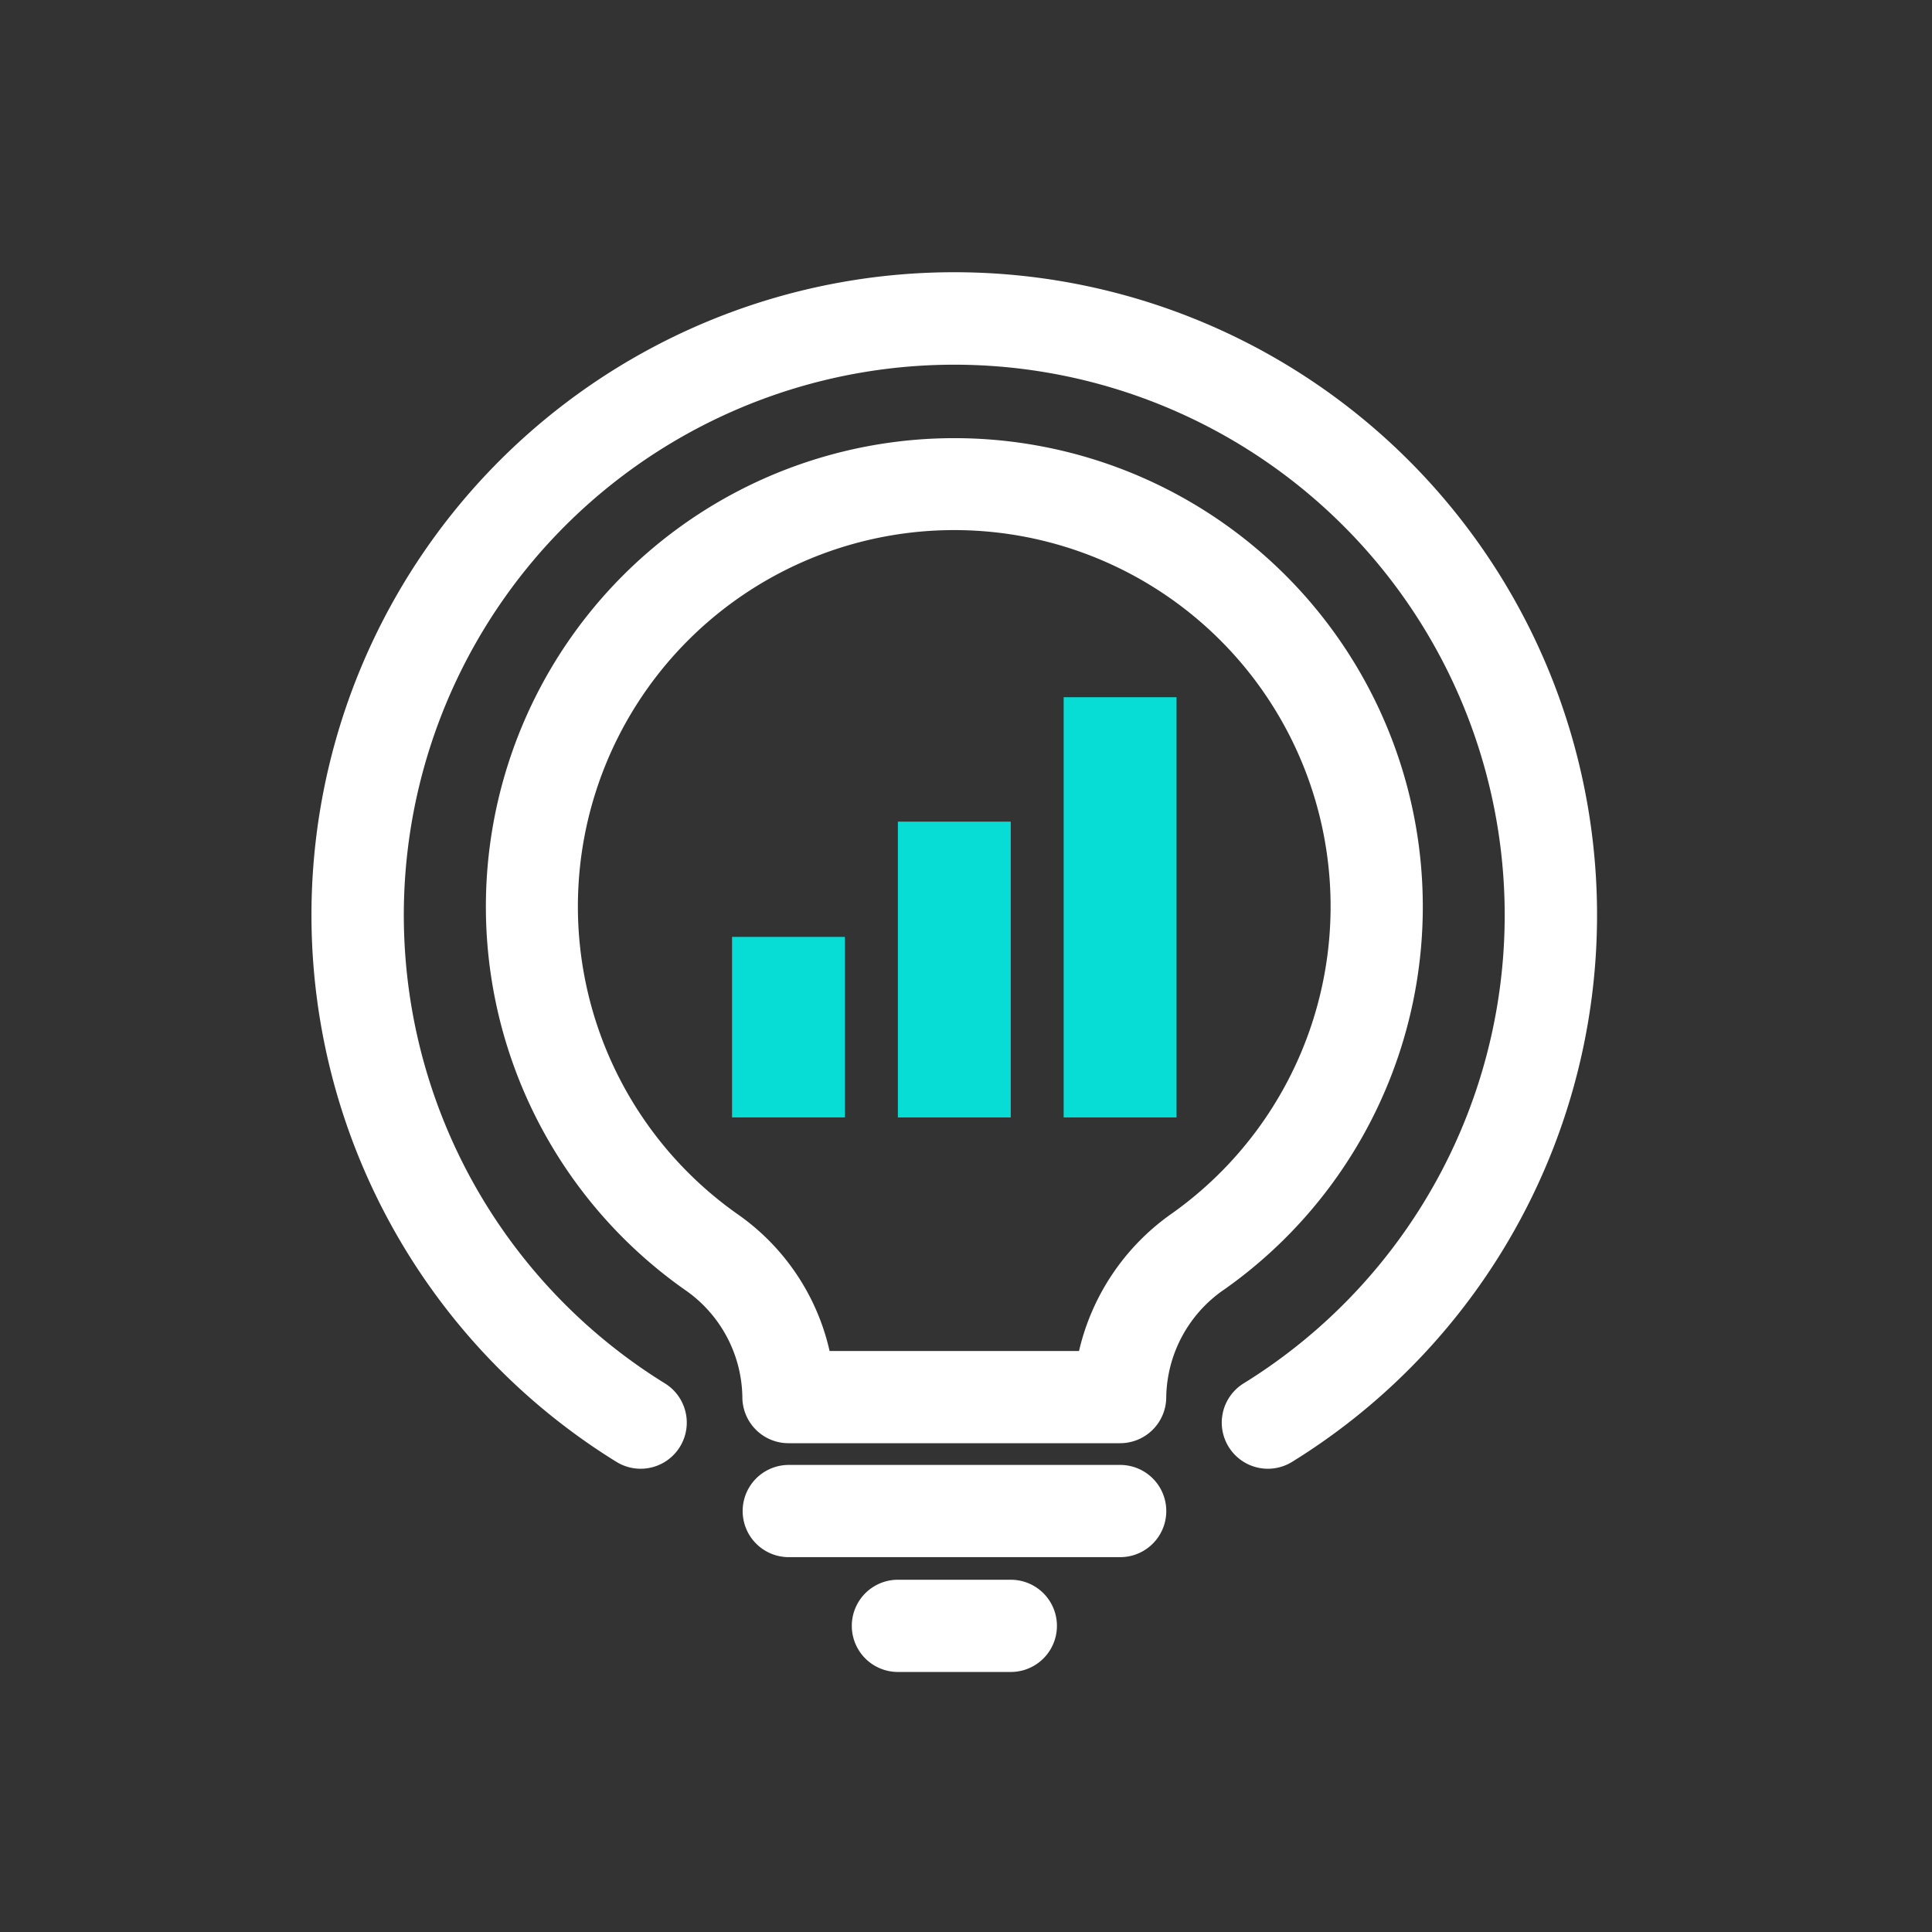
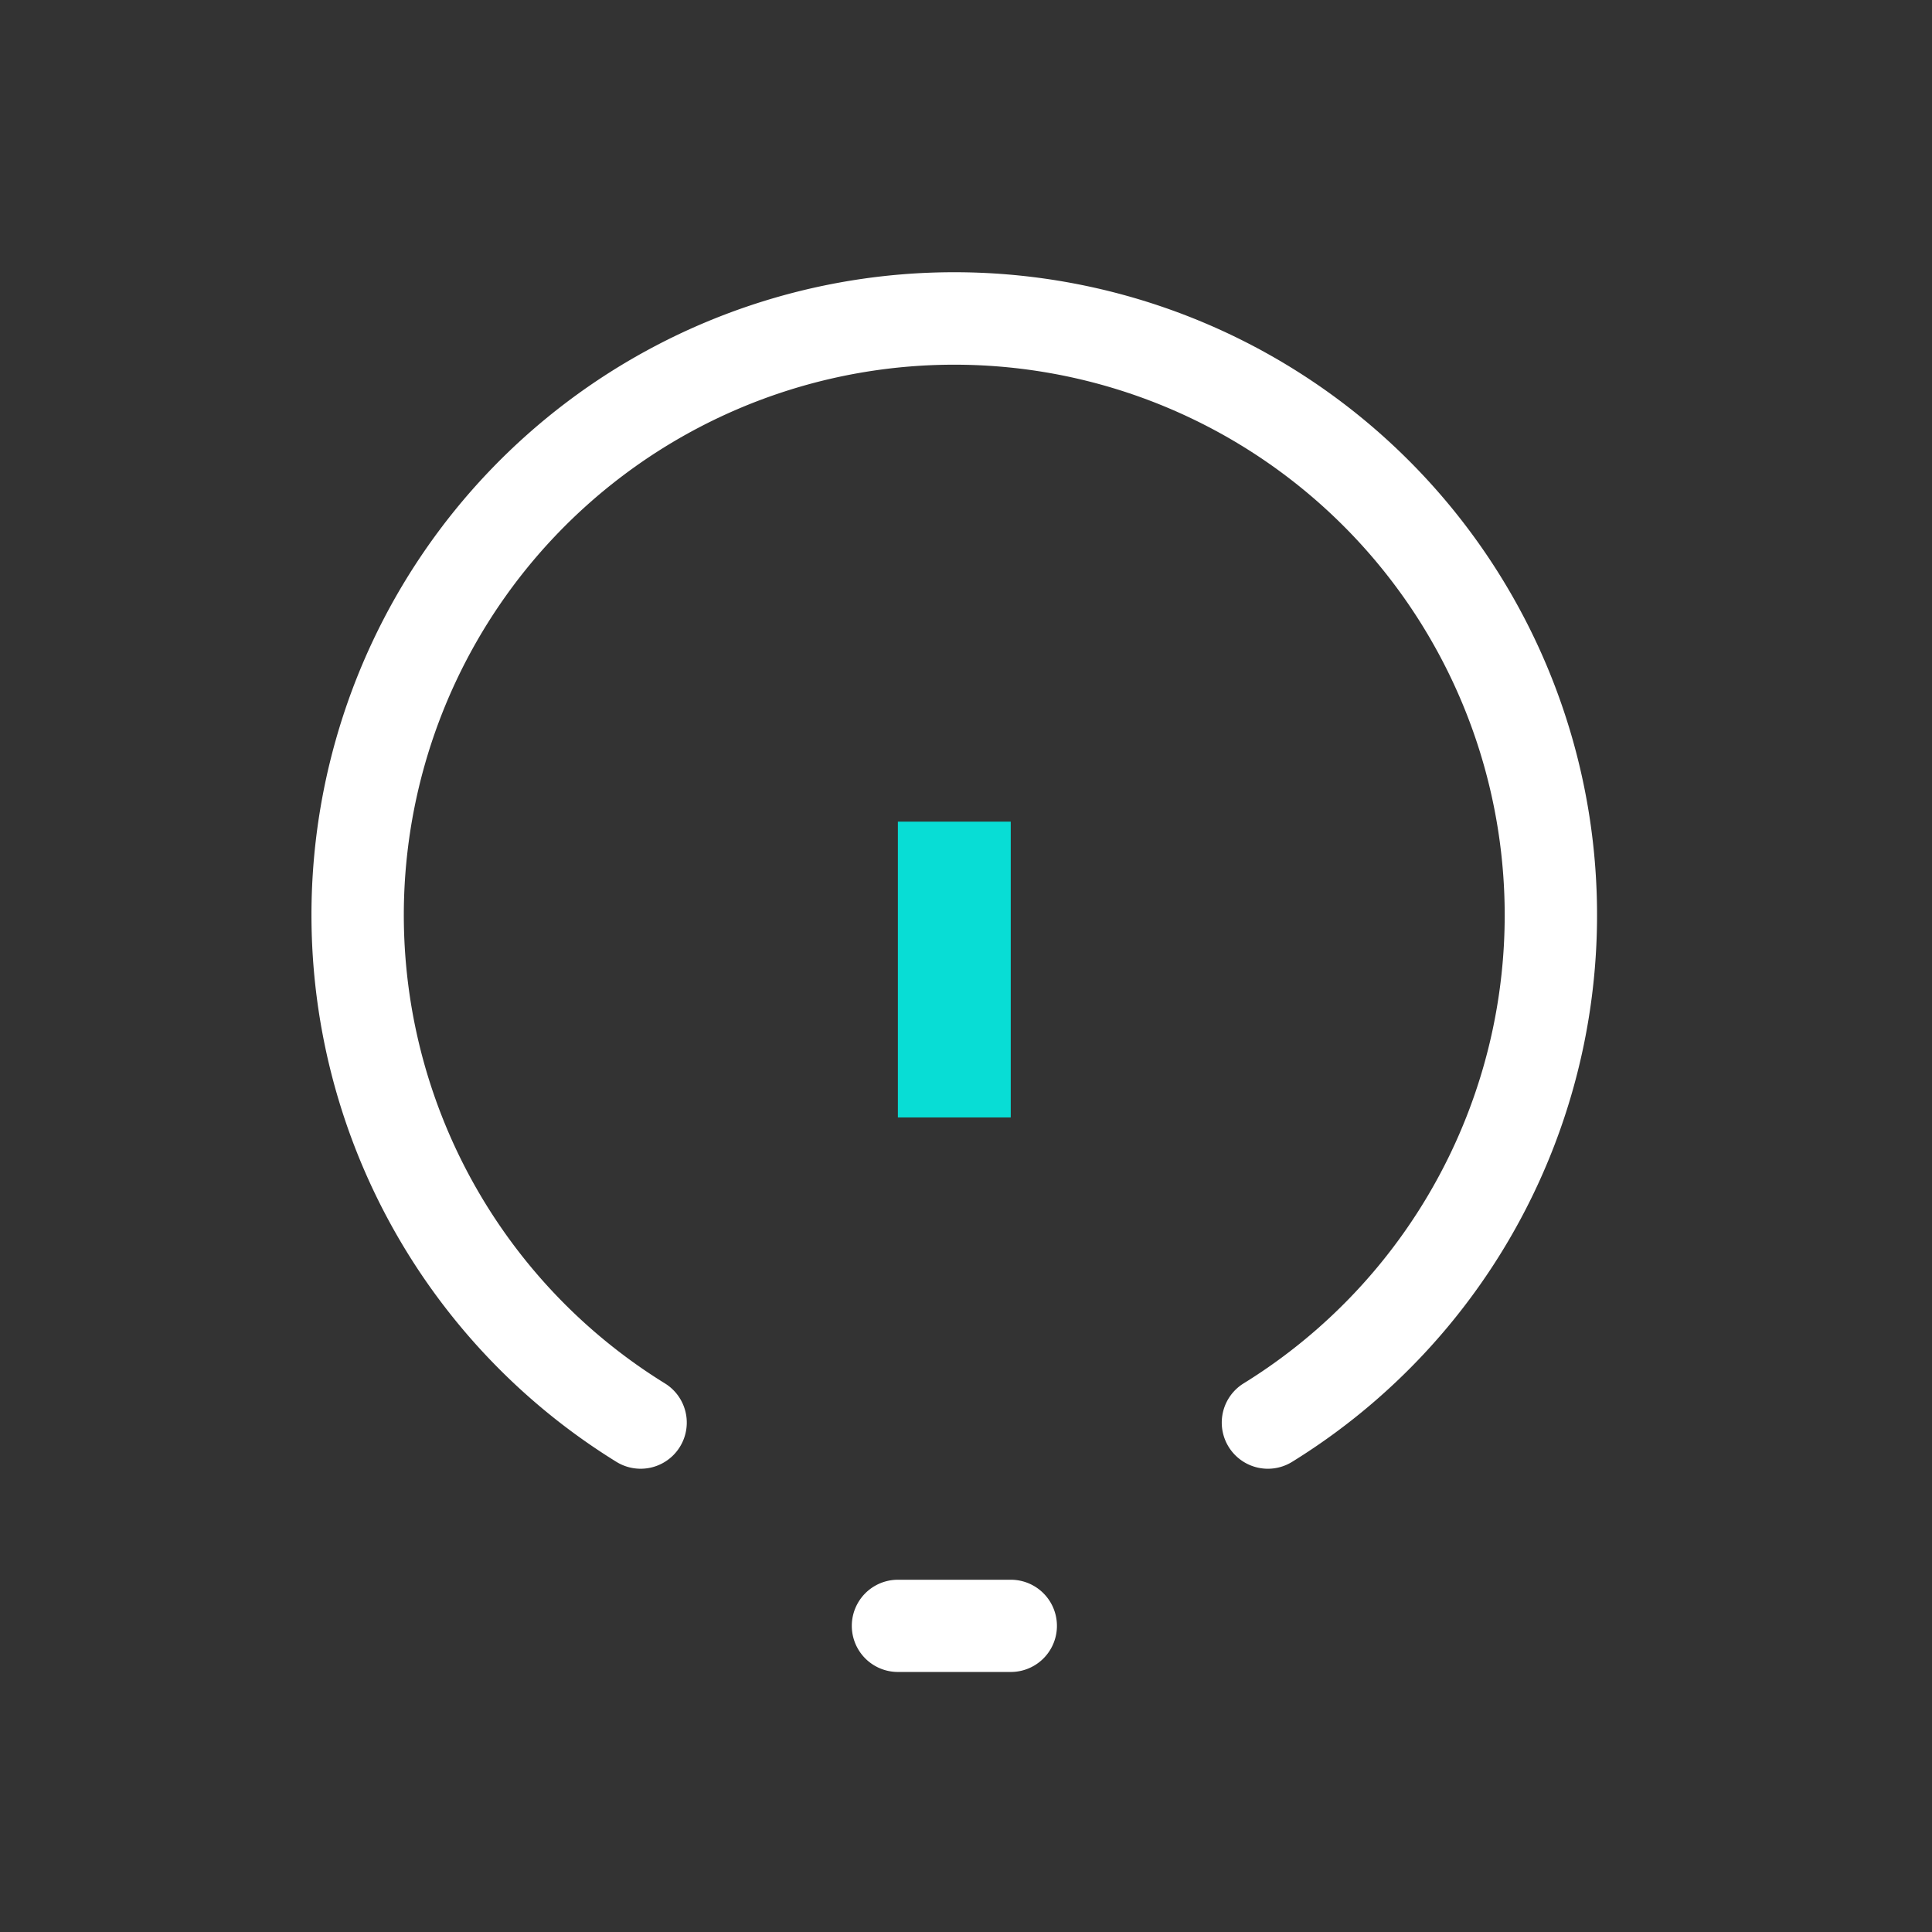
<svg xmlns="http://www.w3.org/2000/svg" class="size:24x" viewBox="0 0 150 150" data-v-inspector="pages/index.vue:192:29">
  <rect x="0" y="0" width="150" height="150" fill="#333333" stroke="none" />
  <g id="Group_6404" data-name="Group 6404" transform="translate(-985.717 -1220.717)" data-v-inspector="pages/index.vue:193:33">
-     <rect id="Rectangle_981" data-name="Rectangle 981" width="150" height="150" transform="translate(985.717 1220.717)" fill="none" data-v-inspector="pages/index.vue:194:37" />
    <g id="Group_6401" data-name="Group 6401" transform="translate(1009.909 1241.921)" data-v-inspector="pages/index.vue:196:37">
      <g id="Group_6398" data-name="Group 6398" transform="translate(32.644 32.927)" data-v-inspector="pages/index.vue:197:41">
-         <rect id="Rectangle_982" data-name="Rectangle 982" width="8.763" height="14.016" transform="translate(0 18.609)" fill="#08ddd5" data-v-inspector="pages/index.vue:198:45" />
        <rect id="Rectangle_983" data-name="Rectangle 983" width="8.763" height="22.966" transform="translate(12.875 9.661)" fill="#08ddd5" data-v-inspector="pages/index.vue:200:45" />
-         <rect id="Rectangle_984" data-name="Rectangle 984" width="8.763" height="32.626" transform="translate(25.746)" fill="#08ddd5" data-v-inspector="pages/index.vue:202:45" />
      </g>
      <g id="Group_6399" data-name="Group 6399" transform="translate(0 0)" data-v-inspector="pages/index.vue:205:41">
-         <path id="Path_954" data-name="Path 954" d="M139.19,83.323H113.444a3.581,3.581,0,0,1-3.582-3.582,10.3,10.3,0,0,0-4.487-8.344,36.371,36.371,0,1,1,41.978-.062,10.321,10.321,0,0,0-4.581,8.406,3.581,3.581,0,0,1-3.582,3.582m-22.555-7.16H136a17.982,17.982,0,0,1,7.2-10.668,29.22,29.22,0,1,0-33.7.053,17.7,17.7,0,0,1,7.134,10.615" transform="translate(-76.417 7.523)" fill="#fff" data-v-inspector="pages/index.vue:206:45" />
-         <path id="Path_955" data-name="Path 955" d="M126,39.408H100.27a3.58,3.58,0,1,1,0-7.16H126a3.58,3.58,0,1,1,0,7.16" transform="translate(-63.222 60.285)" fill="#fff" data-v-inspector="pages/index.vue:209:45" />
        <path id="Path_956" data-name="Path 956" d="M111.9,42.422h-8.766a3.58,3.58,0,1,1,0-7.16H111.9a3.58,3.58,0,1,1,0,7.16" transform="translate(-57.612 66.185)" fill="#fff" data-v-inspector="pages/index.vue:212:45" />
        <path id="Path_957" data-name="Path 957" d="M159.624,93.791a3.582,3.582,0,0,1-1.893-6.625,42.736,42.736,0,1,0-44.923,0,3.581,3.581,0,0,1-3.774,6.087,49.906,49.906,0,1,1,52.471,0,3.569,3.569,0,0,1-1.881.538" transform="translate(-85.373 -0.962)" fill="#fff" data-v-inspector="pages/index.vue:215:45" />
      </g>
    </g>
  </g>
</svg>